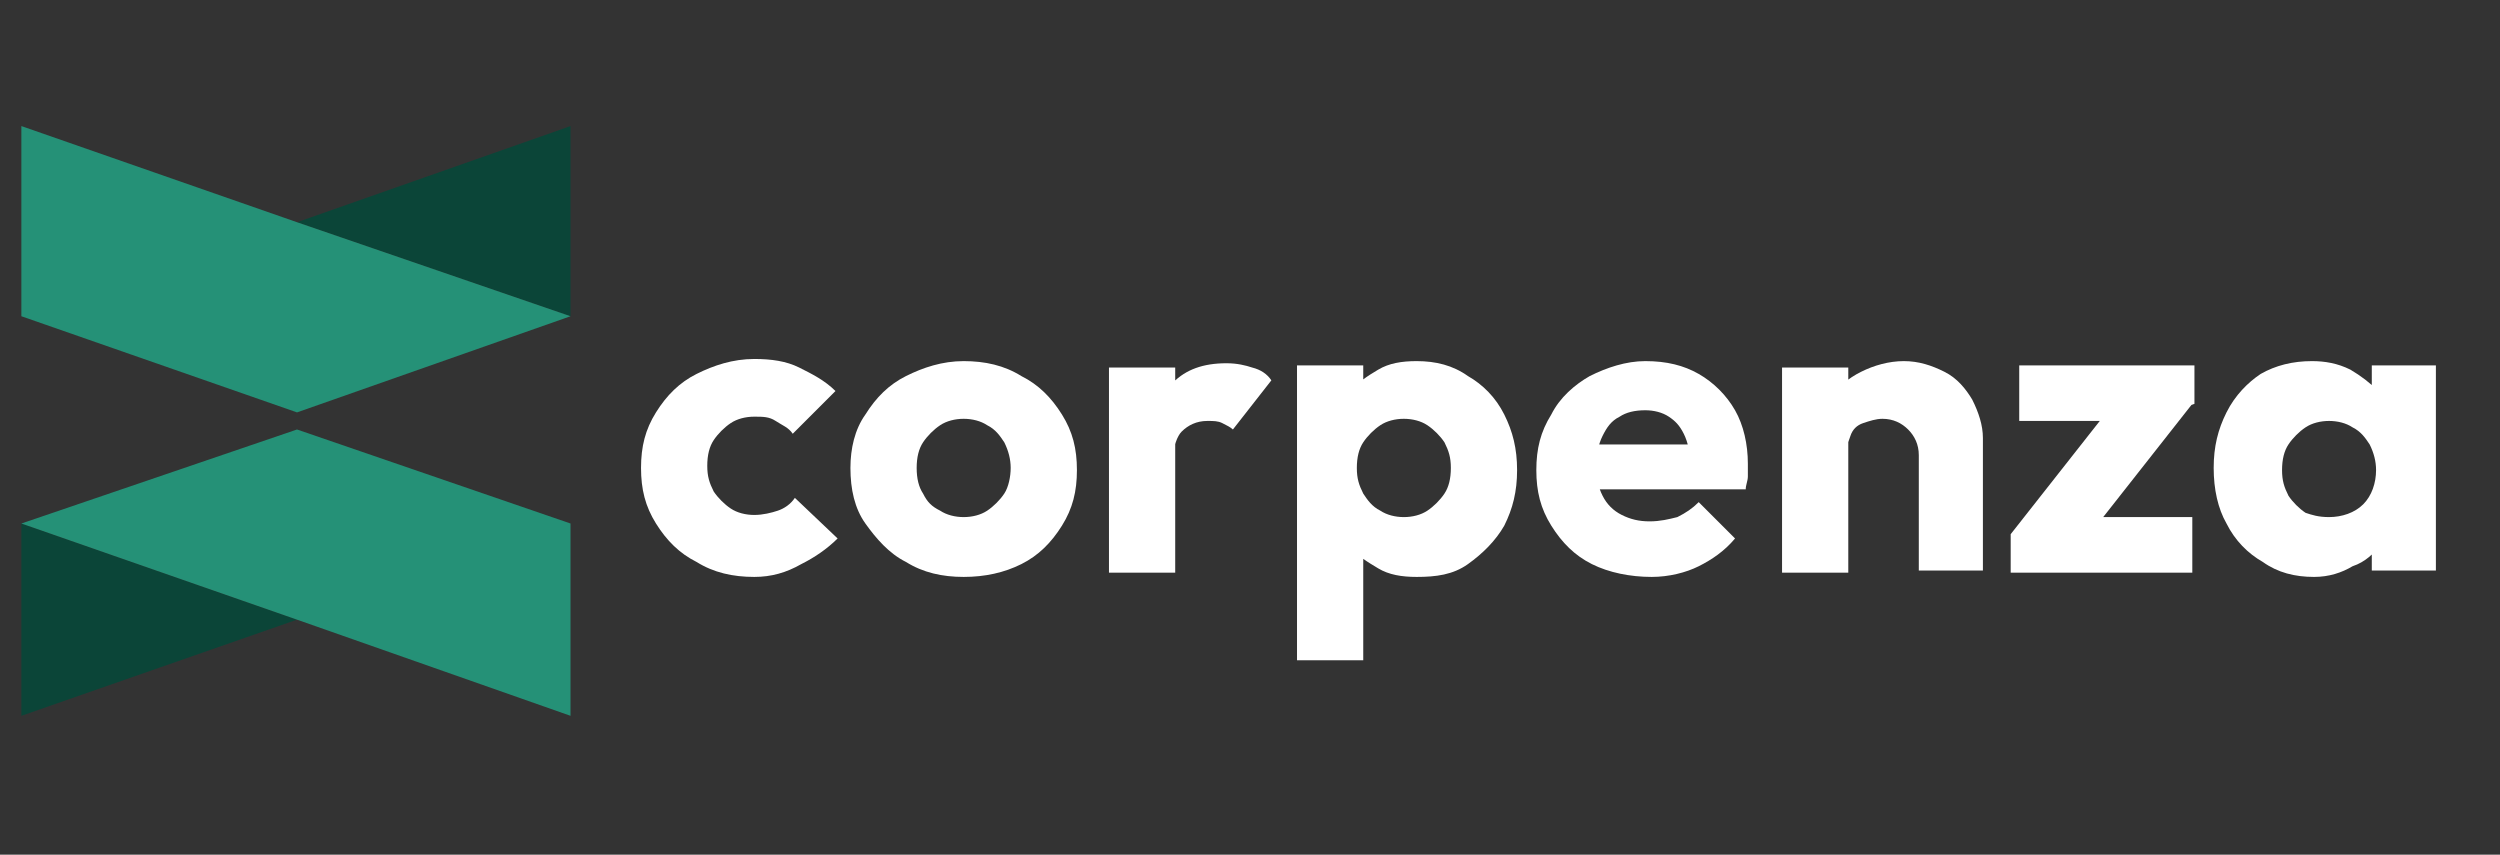
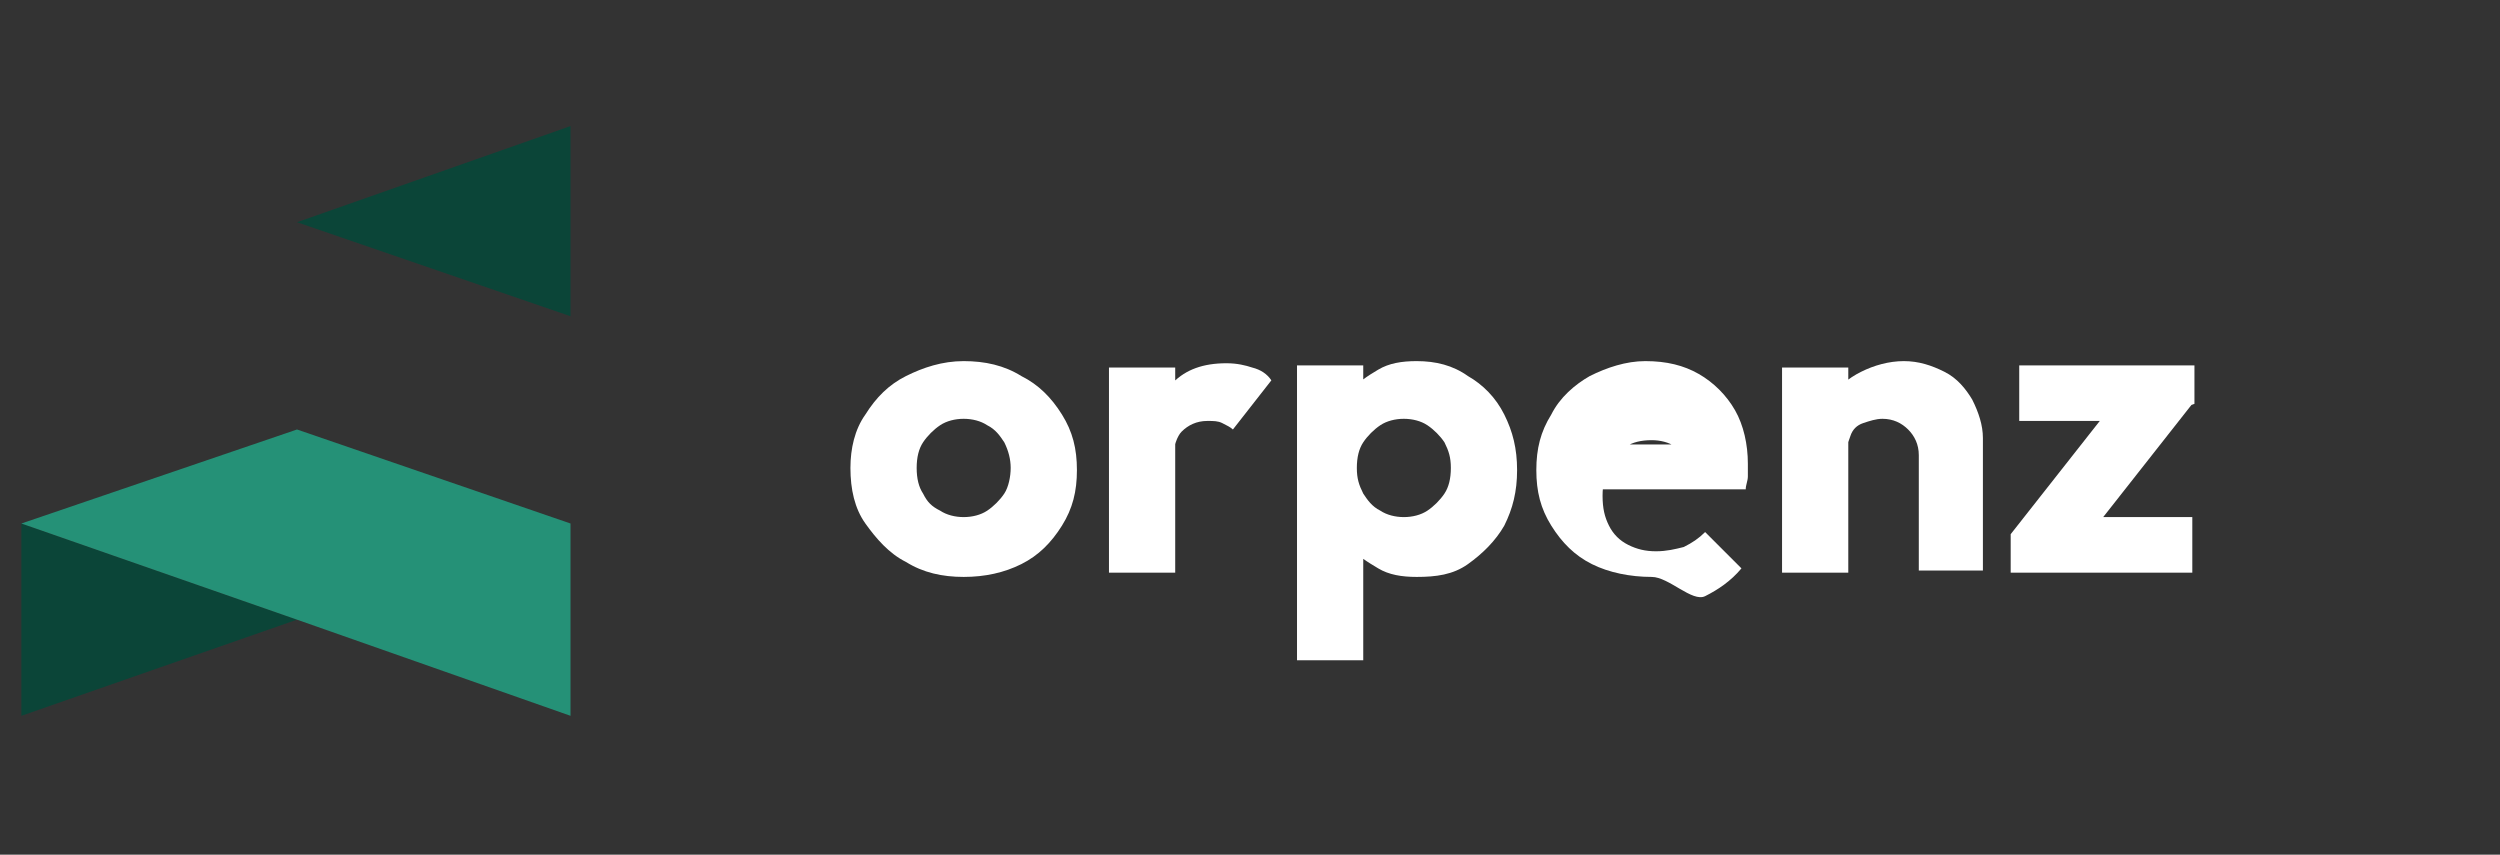
<svg xmlns="http://www.w3.org/2000/svg" version="1.1" id="katman_1" x="0px" y="0px" viewBox="0 0 117 40" style="enable-background:new 0 0 117 40;" xml:space="preserve">
  <rect x="0" y="0" width="117" height="40" fill="#333333" stroke="none" />
  <style type="text/css">
	.st0{fill:#0B4538;}
	.st1{fill:#259177;}
	.st2{fill:#FFFFFF;}
</style>
  <g>
    <polygon class="st0" points="13.9,29 1,33.5 1,24.5  " />
    <g>
      <polygon class="st0" points="13.9,10.4 26.7,5.9 26.7,14.8   " />
      <g>
        <g>
          <polygon class="st1" points="1,24.5 13.9,29 26.7,33.5 26.7,24.5 13.9,20.1     " />
-           <polygon class="st1" points="26.7,14.8 13.9,10.4 1,5.9 1,14.8 13.9,19.3     " />
        </g>
      </g>
    </g>
  </g>
  <g>
    <g>
-       <path class="st2" d="M35.3,27c-1,0-1.9-0.2-2.7-0.7c-0.8-0.4-1.4-1-1.9-1.8c-0.5-0.8-0.7-1.6-0.7-2.6c0-1,0.2-1.8,0.7-2.6    c0.5-0.8,1.1-1.4,1.9-1.8c0.8-0.4,1.7-0.7,2.7-0.7c0.8,0,1.5,0.1,2.1,0.4c0.6,0.3,1.2,0.6,1.7,1.1l-2,2c-0.2-0.3-0.5-0.4-0.8-0.6    s-0.6-0.2-1-0.2c-0.4,0-0.8,0.1-1.1,0.3c-0.3,0.2-0.6,0.5-0.8,0.8c-0.2,0.3-0.3,0.7-0.3,1.2c0,0.5,0.1,0.8,0.3,1.2    c0.2,0.3,0.5,0.6,0.8,0.8c0.3,0.2,0.7,0.3,1.1,0.3c0.4,0,0.8-0.1,1.1-0.2c0.3-0.1,0.6-0.3,0.8-0.6l2,1.9c-0.5,0.5-1.1,0.9-1.7,1.2    C36.8,26.8,36.1,27,35.3,27z" />
      <path class="st2" d="M45.1,27c-1,0-1.9-0.2-2.7-0.7c-0.8-0.4-1.4-1.1-1.9-1.8s-0.7-1.6-0.7-2.6c0-0.9,0.2-1.8,0.7-2.5    c0.5-0.8,1.1-1.4,1.9-1.8c0.8-0.4,1.7-0.7,2.7-0.7c1,0,1.9,0.2,2.7,0.7c0.8,0.4,1.4,1,1.9,1.8c0.5,0.8,0.7,1.6,0.7,2.6    c0,1-0.2,1.8-0.7,2.6c-0.5,0.8-1.1,1.4-1.9,1.8C47,26.8,46.1,27,45.1,27z M45.1,24.2c0.4,0,0.8-0.1,1.1-0.3    c0.3-0.2,0.6-0.5,0.8-0.8s0.3-0.8,0.3-1.2c0-0.4-0.1-0.8-0.3-1.2c-0.2-0.3-0.4-0.6-0.8-0.8c-0.3-0.2-0.7-0.3-1.1-0.3    c-0.4,0-0.8,0.1-1.1,0.3c-0.3,0.2-0.6,0.5-0.8,0.8c-0.2,0.3-0.3,0.7-0.3,1.2c0,0.5,0.1,0.9,0.3,1.2c0.2,0.4,0.4,0.6,0.8,0.8    C44.3,24.1,44.7,24.2,45.1,24.2z" />
      <path class="st2" d="M51.9,26.8v-9.6h3.1v9.6H51.9z M54.9,21.5l-1.3-1c0.3-1.1,0.7-2,1.3-2.6c0.6-0.6,1.4-0.9,2.5-0.9    c0.5,0,0.9,0.1,1.2,0.2c0.4,0.1,0.7,0.3,0.9,0.6l-1.8,2.3c-0.1-0.1-0.3-0.2-0.5-0.3c-0.2-0.1-0.4-0.1-0.7-0.1    c-0.5,0-0.9,0.2-1.2,0.5C55.1,20.4,54.9,20.9,54.9,21.5z" />
      <path class="st2" d="M60.7,30.8V17.1h3.1v2.5l-0.5,2.4l0.5,2.3v6.6H60.7z M66.3,27c-0.7,0-1.3-0.1-1.8-0.4s-1-0.6-1.3-1    s-0.5-1-0.6-1.5V20c0.1-0.6,0.3-1.1,0.6-1.6c0.3-0.5,0.8-0.8,1.3-1.1c0.5-0.3,1.1-0.4,1.8-0.4c0.9,0,1.7,0.2,2.4,0.7    c0.7,0.4,1.3,1,1.7,1.8c0.4,0.8,0.6,1.6,0.6,2.6c0,1-0.2,1.8-0.6,2.6c-0.4,0.7-1,1.3-1.7,1.8S67.2,27,66.3,27z M65.7,24.2    c0.4,0,0.8-0.1,1.1-0.3c0.3-0.2,0.6-0.5,0.8-0.8c0.2-0.3,0.3-0.7,0.3-1.2s-0.1-0.8-0.3-1.2c-0.2-0.3-0.5-0.6-0.8-0.8    c-0.3-0.2-0.7-0.3-1.1-0.3c-0.4,0-0.8,0.1-1.1,0.3c-0.3,0.2-0.6,0.5-0.8,0.8c-0.2,0.3-0.3,0.7-0.3,1.2s0.1,0.8,0.3,1.2    c0.2,0.3,0.4,0.6,0.8,0.8C64.9,24.1,65.3,24.2,65.7,24.2z" />
-       <path class="st2" d="M77.3,27c-1,0-2-0.2-2.8-0.6s-1.4-1-1.9-1.8c-0.5-0.8-0.7-1.6-0.7-2.6c0-1,0.2-1.8,0.7-2.6    c0.4-0.8,1.1-1.4,1.8-1.8c0.8-0.4,1.7-0.7,2.6-0.7c1,0,1.8,0.2,2.5,0.6c0.7,0.4,1.3,1,1.7,1.7s0.6,1.6,0.6,2.5c0,0.2,0,0.4,0,0.6    c0,0.2-0.1,0.4-0.1,0.6l-8.3,0v-2.1l7,0l-1.3,0.9c0-0.5-0.1-1-0.3-1.4c-0.2-0.4-0.4-0.6-0.7-0.8c-0.3-0.2-0.7-0.3-1.1-0.3    c-0.5,0-0.9,0.1-1.2,0.3c-0.4,0.2-0.6,0.5-0.8,0.9c-0.2,0.4-0.3,0.9-0.3,1.4c0,0.6,0.1,1,0.3,1.4s0.5,0.7,0.9,0.9s0.8,0.3,1.3,0.3    c0.5,0,0.9-0.1,1.3-0.2c0.4-0.2,0.7-0.4,1-0.7l1.7,1.7c-0.5,0.6-1.1,1-1.7,1.3S78.1,27,77.3,27z" />
+       <path class="st2" d="M77.3,27c-1,0-2-0.2-2.8-0.6s-1.4-1-1.9-1.8c-0.5-0.8-0.7-1.6-0.7-2.6c0-1,0.2-1.8,0.7-2.6    c0.4-0.8,1.1-1.4,1.8-1.8c0.8-0.4,1.7-0.7,2.6-0.7c1,0,1.8,0.2,2.5,0.6c0.7,0.4,1.3,1,1.7,1.7s0.6,1.6,0.6,2.5c0,0.2,0,0.4,0,0.6    c0,0.2-0.1,0.4-0.1,0.6l-8.3,0v-2.1l7,0l-1.3,0.9c-0.2-0.4-0.4-0.6-0.7-0.8c-0.3-0.2-0.7-0.3-1.1-0.3    c-0.5,0-0.9,0.1-1.2,0.3c-0.4,0.2-0.6,0.5-0.8,0.9c-0.2,0.4-0.3,0.9-0.3,1.4c0,0.6,0.1,1,0.3,1.4s0.5,0.7,0.9,0.9s0.8,0.3,1.3,0.3    c0.5,0,0.9-0.1,1.3-0.2c0.4-0.2,0.7-0.4,1-0.7l1.7,1.7c-0.5,0.6-1.1,1-1.7,1.3S78.1,27,77.3,27z" />
      <path class="st2" d="M83.4,26.8v-9.6h3.1v9.6H83.4z M89.8,26.8v-5.5c0-0.5-0.2-0.9-0.5-1.2c-0.3-0.3-0.7-0.5-1.2-0.5    c-0.3,0-0.6,0.1-0.9,0.2c-0.3,0.1-0.5,0.3-0.6,0.6c-0.1,0.3-0.2,0.5-0.2,0.9l-1.2-0.6c0-0.8,0.2-1.4,0.5-2c0.3-0.6,0.8-1,1.4-1.3    c0.6-0.3,1.3-0.5,2-0.5c0.7,0,1.3,0.2,1.9,0.5c0.6,0.3,1,0.8,1.3,1.3c0.3,0.6,0.5,1.2,0.5,1.8v6.2H89.8z" />
      <path class="st2" d="M94.1,25l4.8-6.1h3.7L97.8,25H94.1z M94.1,26.8V25l2.2-0.8h6.3v2.6H94.1z M94.5,19.7v-2.6h8.2v1.8l-2.2,0.8    H94.5z" />
-       <path class="st2" d="M108.3,27c-0.9,0-1.7-0.2-2.4-0.7c-0.7-0.4-1.3-1-1.7-1.8c-0.4-0.7-0.6-1.6-0.6-2.6c0-1,0.2-1.8,0.6-2.6    c0.4-0.8,1-1.4,1.6-1.8c0.7-0.4,1.5-0.6,2.4-0.6c0.6,0,1.2,0.1,1.8,0.4c0.5,0.3,0.9,0.6,1.3,1c0.3,0.4,0.5,1,0.6,1.5V24    c0,0.6-0.2,1.1-0.5,1.5s-0.7,0.8-1.3,1C109.6,26.8,109,27,108.3,27z M109,24.2c0.6,0,1.2-0.2,1.6-0.6c0.4-0.4,0.6-1,0.6-1.6    c0-0.4-0.1-0.8-0.3-1.2c-0.2-0.3-0.4-0.6-0.8-0.8c-0.3-0.2-0.7-0.3-1.1-0.3c-0.4,0-0.8,0.1-1.1,0.3c-0.3,0.2-0.6,0.5-0.8,0.8    c-0.2,0.3-0.3,0.7-0.3,1.2s0.1,0.8,0.3,1.2c0.2,0.3,0.5,0.6,0.8,0.8C108.2,24.1,108.5,24.2,109,24.2z M111,26.8v-2.6l0.5-2.4    l-0.5-2.3v-2.4h3v9.6H111z" />
    </g>
  </g>
</svg>